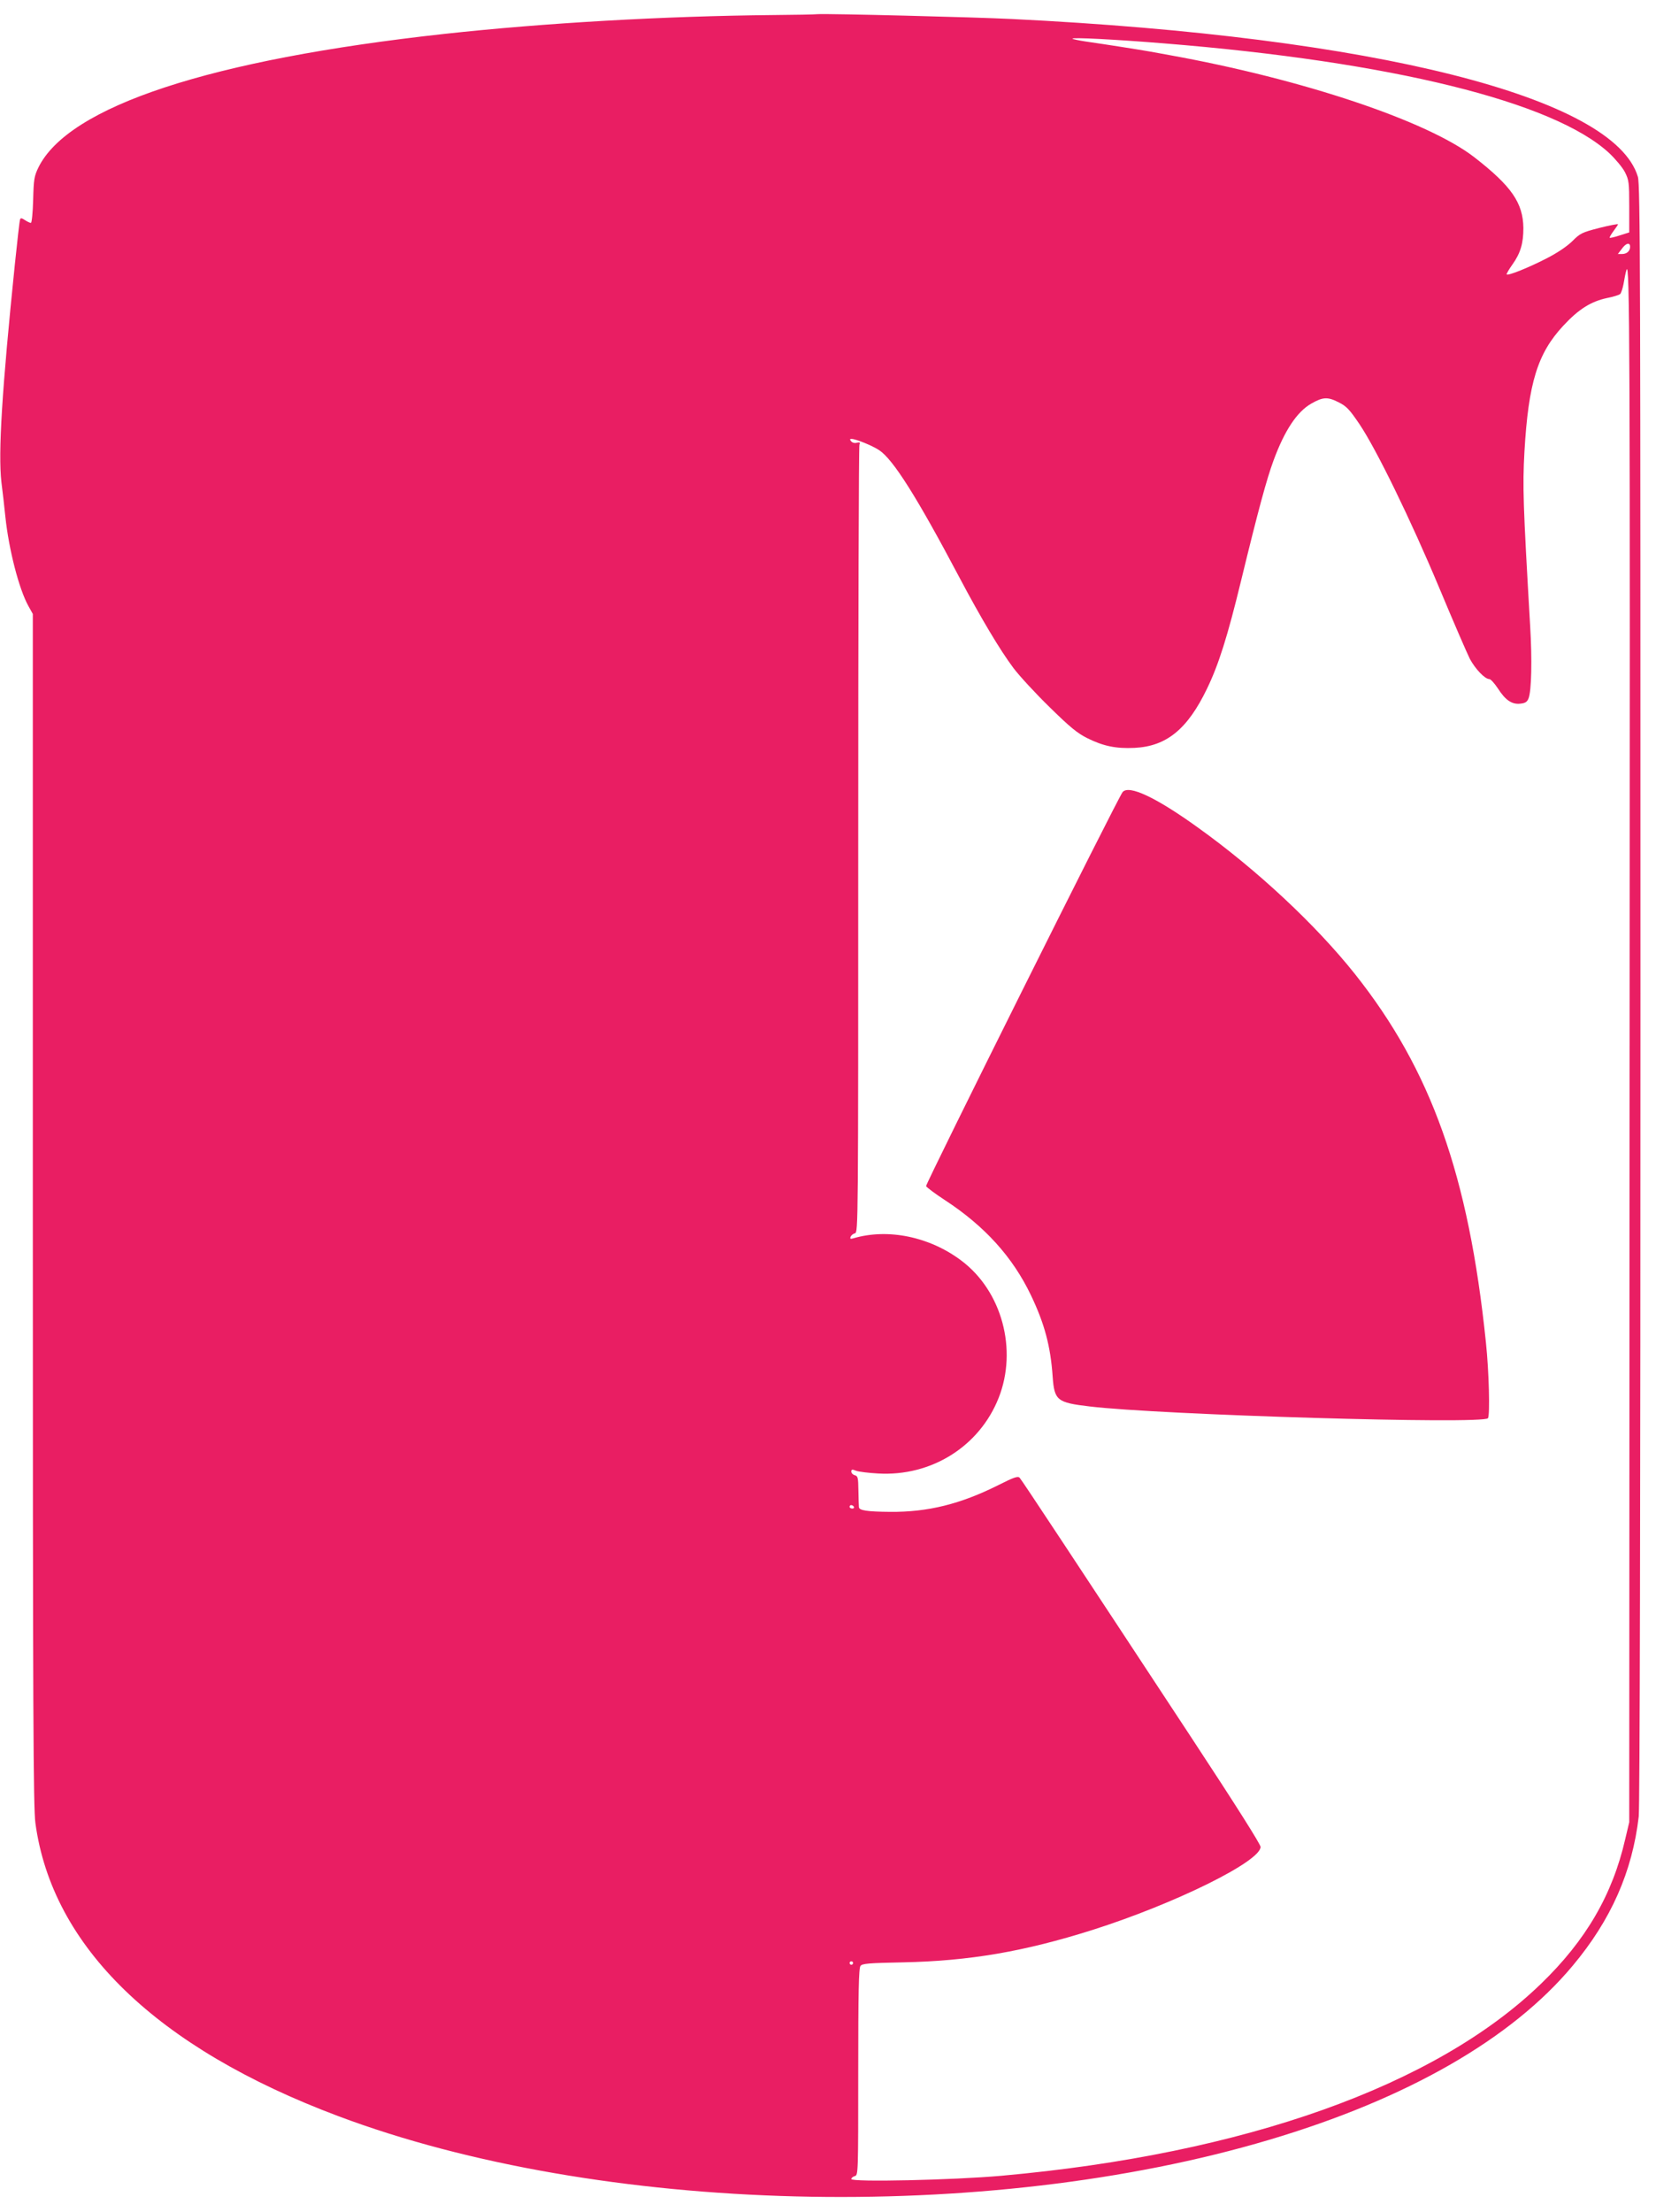
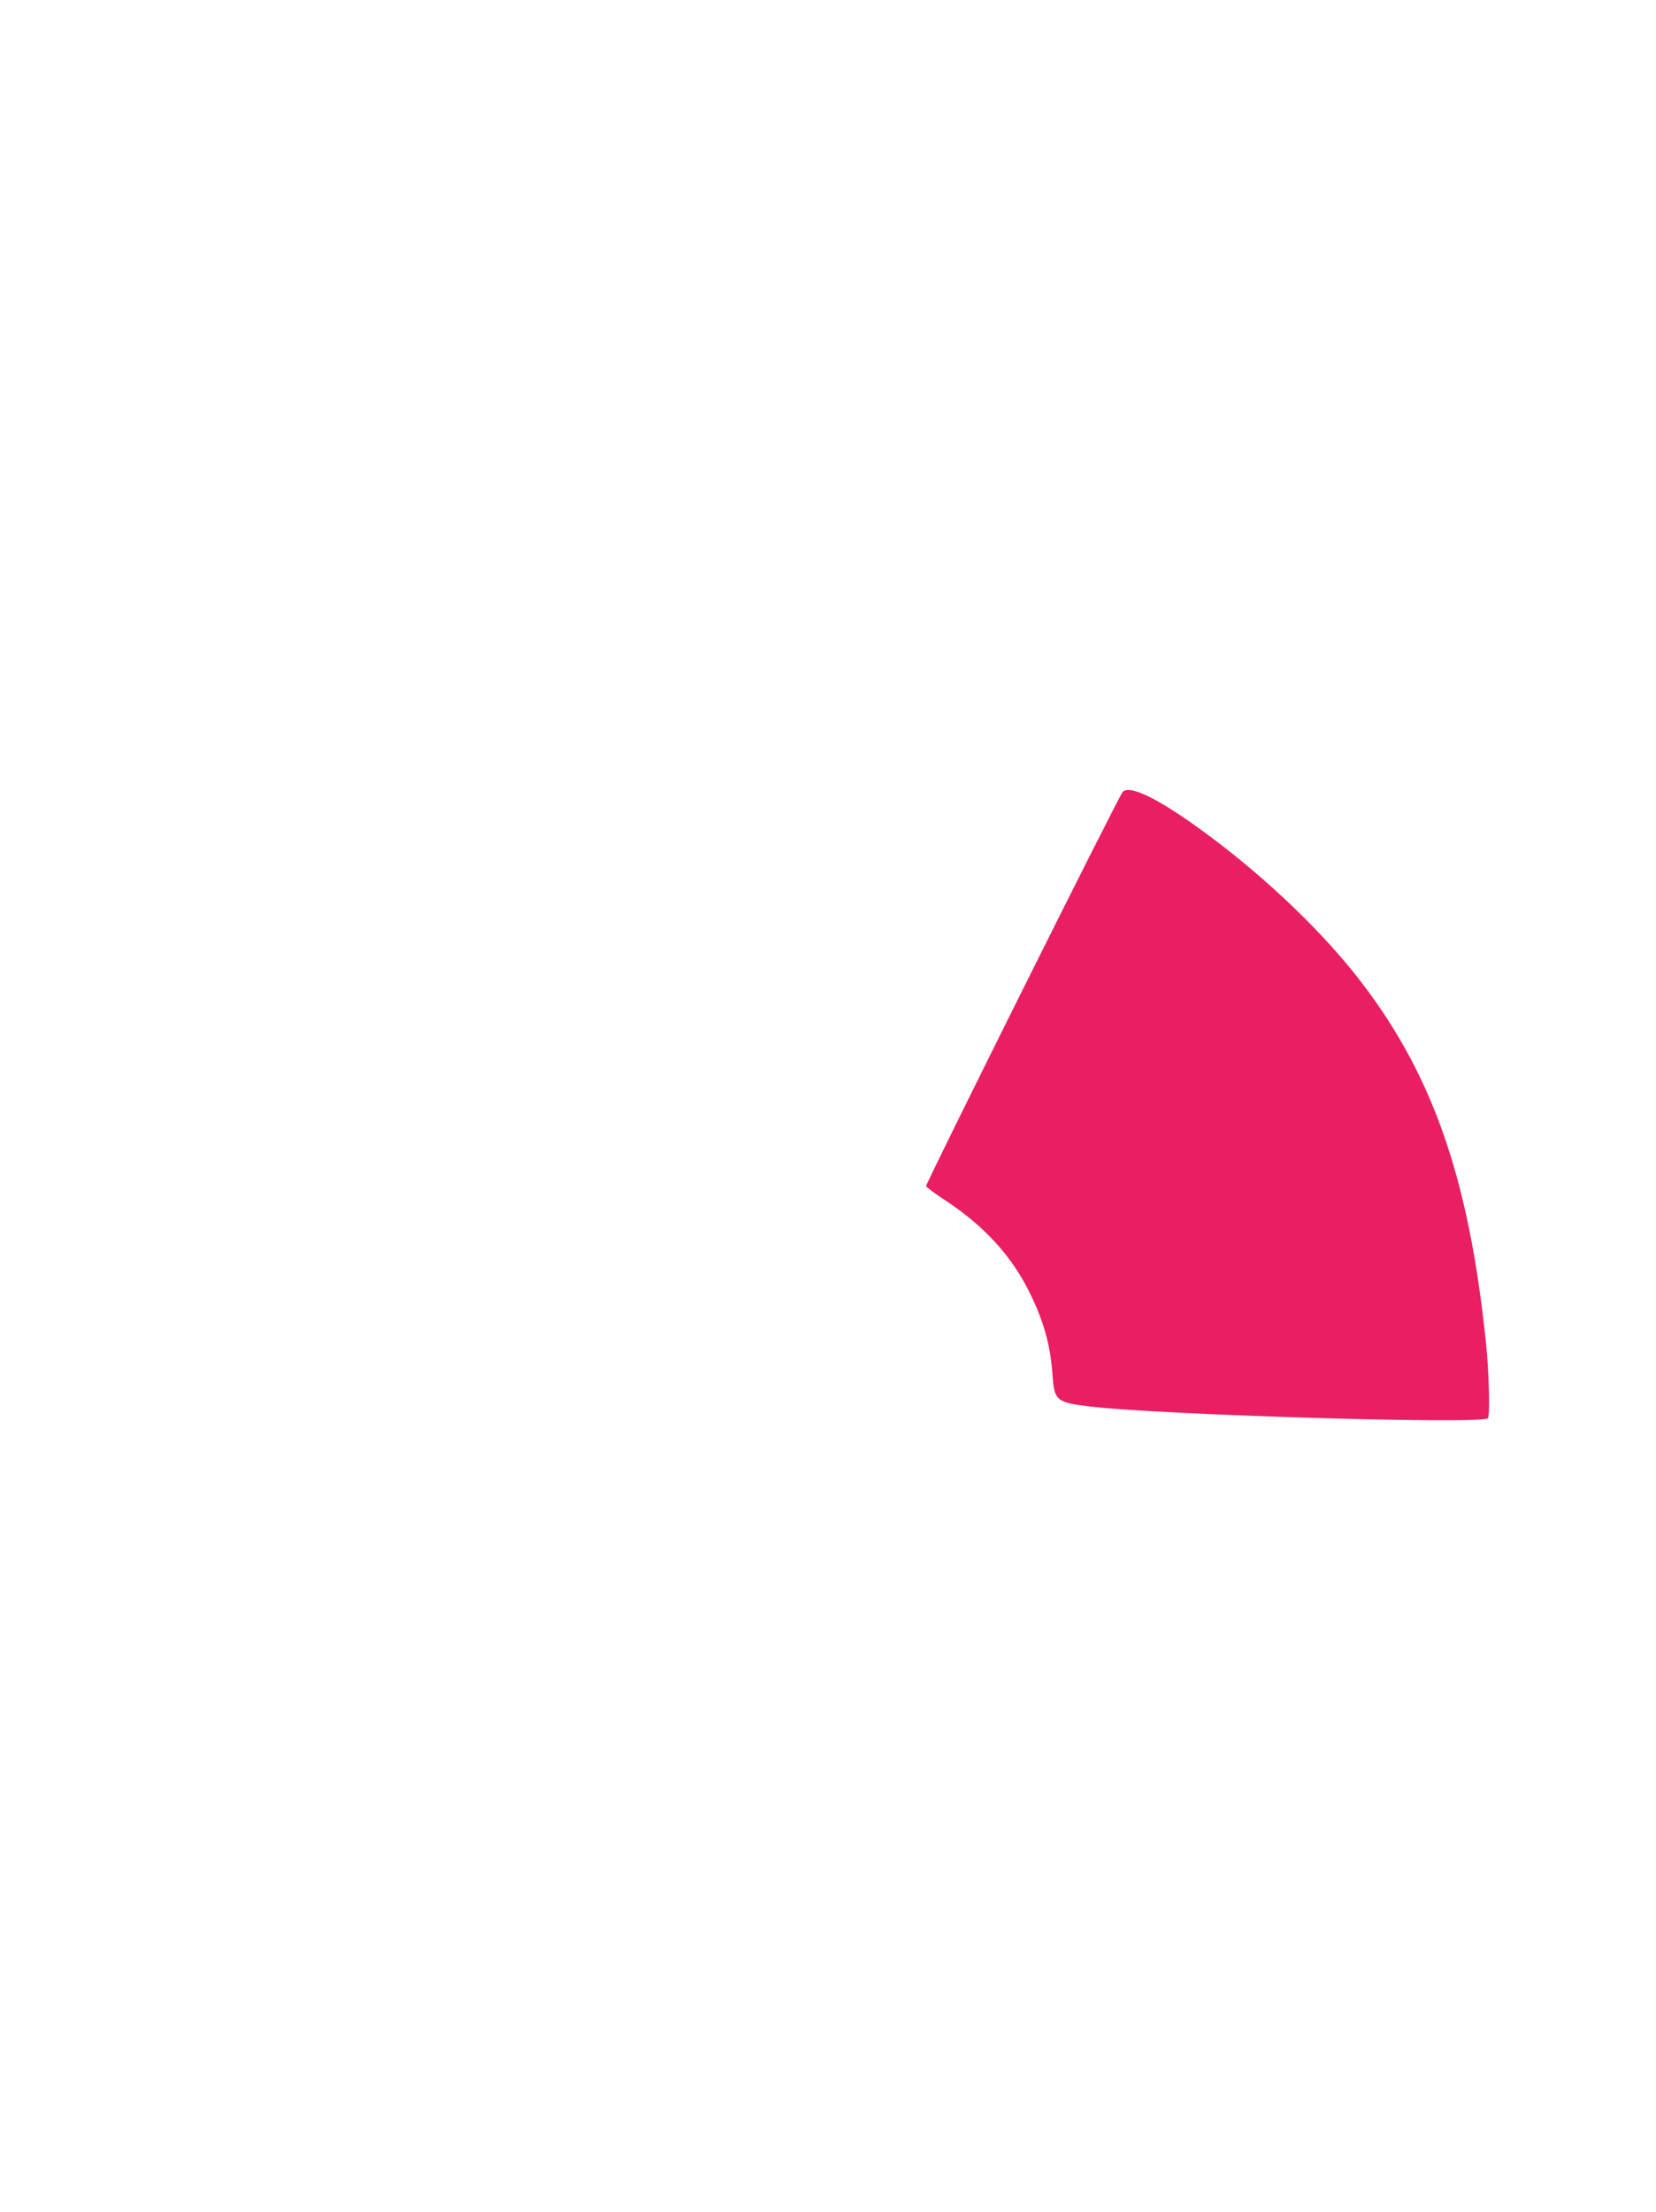
<svg xmlns="http://www.w3.org/2000/svg" version="1.0" width="959pt" height="1280pt" viewBox="0 0 959 1280" preserveAspectRatio="xMidYMid meet">
  <g transform="translate(0,1280) scale(0.1,-0.1)" fill="#e91e63" stroke="none">
-     <path d="M4480 12713 c-637 -6 -1328 -46 -1905 -109 -1358 -149 -2179 -419 -2353 -774 -24 -50 -27 -68 -30 -187 -2 -74 -8 -133 -13 -133 -5 0 -21 7 -34 16 -20 13 -26 14 -29 3 -3 -8 -16 -124 -30 -259 -75 -730 -97 -1090 -78 -1259 7 -53 17 -143 23 -201 20 -190 79 -420 134 -518 l25 -45 0 -3446 c0 -2932 3 -3462 15 -3551 97 -716 703 -1302 1754 -1696 1513 -568 3750 -625 5391 -137 799 237 1404 584 1758 1008 222 265 345 544 382 863 6 57 10 1722 10 4762 0 4155 -1 4681 -15 4727 -137 461 -1524 810 -3625 913 -219 11 -1070 32 -1125 28 -16 -2 -131 -4 -255 -5z m2260 -164 c1317 -106 2258 -338 2579 -635 36 -34 77 -83 91 -110 23 -46 25 -59 25 -199 l0 -150 -54 -17 c-30 -10 -56 -16 -59 -14 -2 3 8 20 22 39 14 19 26 36 26 39 0 3 -49 -6 -108 -21 -101 -26 -111 -31 -157 -77 -32 -31 -87 -68 -150 -100 -101 -52 -222 -101 -230 -92 -2 2 13 29 34 58 47 66 63 123 63 211 -2 145 -69 242 -284 409 -271 210 -995 452 -1765 591 -29 5 -79 14 -110 20 -61 11 -259 42 -377 59 -39 6 -72 13 -75 16 -8 9 246 -4 529 -27z m2700 -1177 c0 -25 -19 -42 -47 -42 l-24 0 23 30 c24 34 48 39 48 12z m-3 -4624 l-2 -4493 -23 -97 c-74 -323 -228 -587 -488 -838 -611 -591 -1718 -985 -3124 -1111 -281 -25 -870 -38 -870 -19 0 6 9 14 20 17 20 5 20 14 20 602 0 462 3 601 13 614 10 14 44 17 247 21 384 8 699 62 1095 187 479 152 975 397 975 481 0 15 -143 241 -401 633 -672 1021 -983 1492 -994 1503 -10 11 -32 4 -125 -43 -218 -109 -407 -156 -625 -154 -134 1 -179 8 -181 27 -1 6 -2 50 -3 96 -1 75 -3 84 -21 89 -11 3 -20 12 -20 21 0 13 5 14 27 5 16 -6 73 -13 128 -16 309 -18 587 157 698 437 111 280 19 619 -216 795 -183 138 -424 188 -625 129 -17 -5 -21 -3 -16 9 3 8 14 17 25 20 19 5 19 41 19 2275 0 1249 3 2278 7 2288 5 14 2 16 -15 12 -12 -4 -26 0 -33 8 -9 11 -8 14 2 14 25 0 121 -39 160 -65 81 -53 219 -272 464 -735 126 -238 238 -425 314 -526 33 -44 127 -146 208 -225 120 -118 162 -152 220 -181 93 -46 165 -61 273 -56 185 9 307 108 420 343 67 138 119 303 196 620 102 419 149 591 189 700 64 174 136 282 218 329 68 39 95 40 157 9 48 -24 64 -41 123 -128 98 -146 295 -549 463 -950 80 -192 160 -376 176 -408 32 -59 87 -117 113 -117 8 0 30 -25 50 -55 43 -67 81 -93 130 -87 28 3 39 10 47 31 17 43 21 224 9 421 -41 708 -44 802 -33 1005 23 399 76 570 225 730 89 96 160 140 252 160 37 7 72 18 78 24 5 5 14 32 19 58 7 40 11 61 17 81 19 60 21 -445 18 -4490z m-4492 -2668 c3 -5 -1 -10 -9 -10 -9 0 -16 5 -16 10 0 6 4 10 9 10 6 0 13 -4 16 -10z m-5 -2640 c0 -5 -4 -10 -10 -10 -5 0 -10 5 -10 10 0 6 5 10 10 10 6 0 10 -4 10 -10z" />
-     <path d="M6501 8216 c-27 -32 -1142 -2268 -1138 -2280 3 -7 52 -44 109 -81 231 -151 392 -329 498 -550 79 -165 114 -296 126 -472 10 -137 25 -150 214 -172 404 -49 2283 -105 2307 -68 12 19 6 269 -12 439 -100 967 -317 1576 -759 2132 -227 285 -567 602 -906 845 -244 176 -403 251 -439 207z" />
+     <path d="M6501 8216 c-27 -32 -1142 -2268 -1138 -2280 3 -7 52 -44 109 -81 231 -151 392 -329 498 -550 79 -165 114 -296 126 -472 10 -137 25 -150 214 -172 404 -49 2283 -105 2307 -68 12 19 6 269 -12 439 -100 967 -317 1576 -759 2132 -227 285 -567 602 -906 845 -244 176 -403 251 -439 207" />
  </g>
</svg>